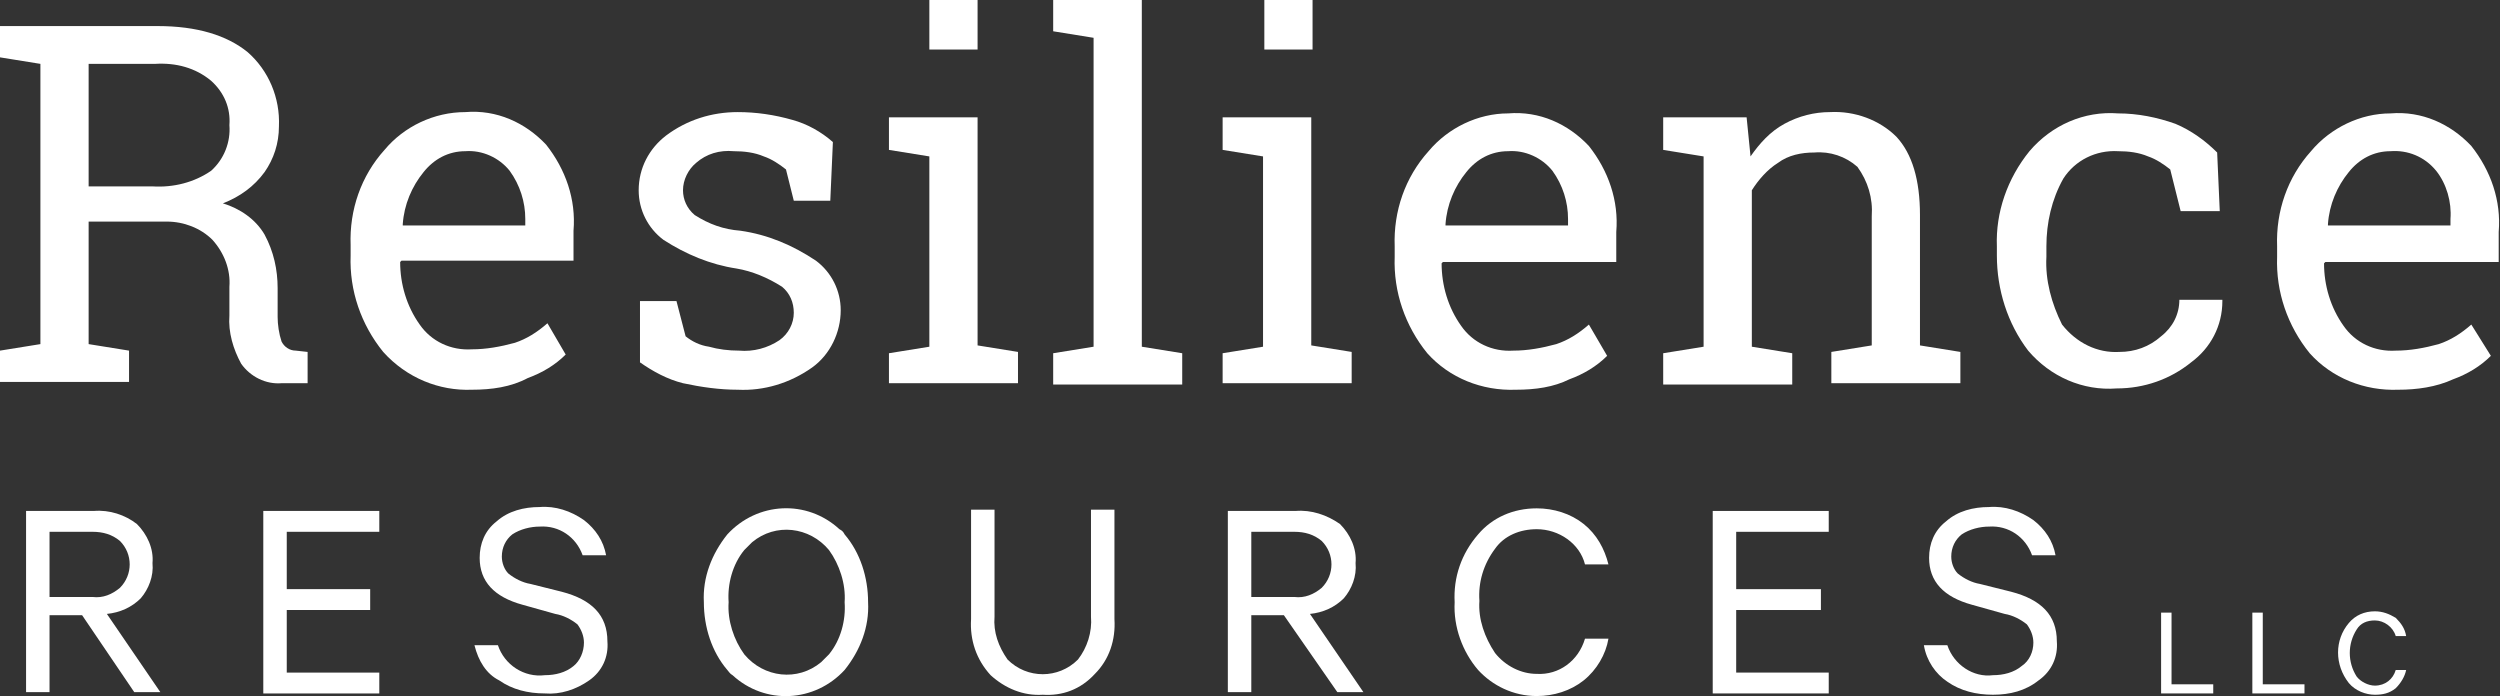
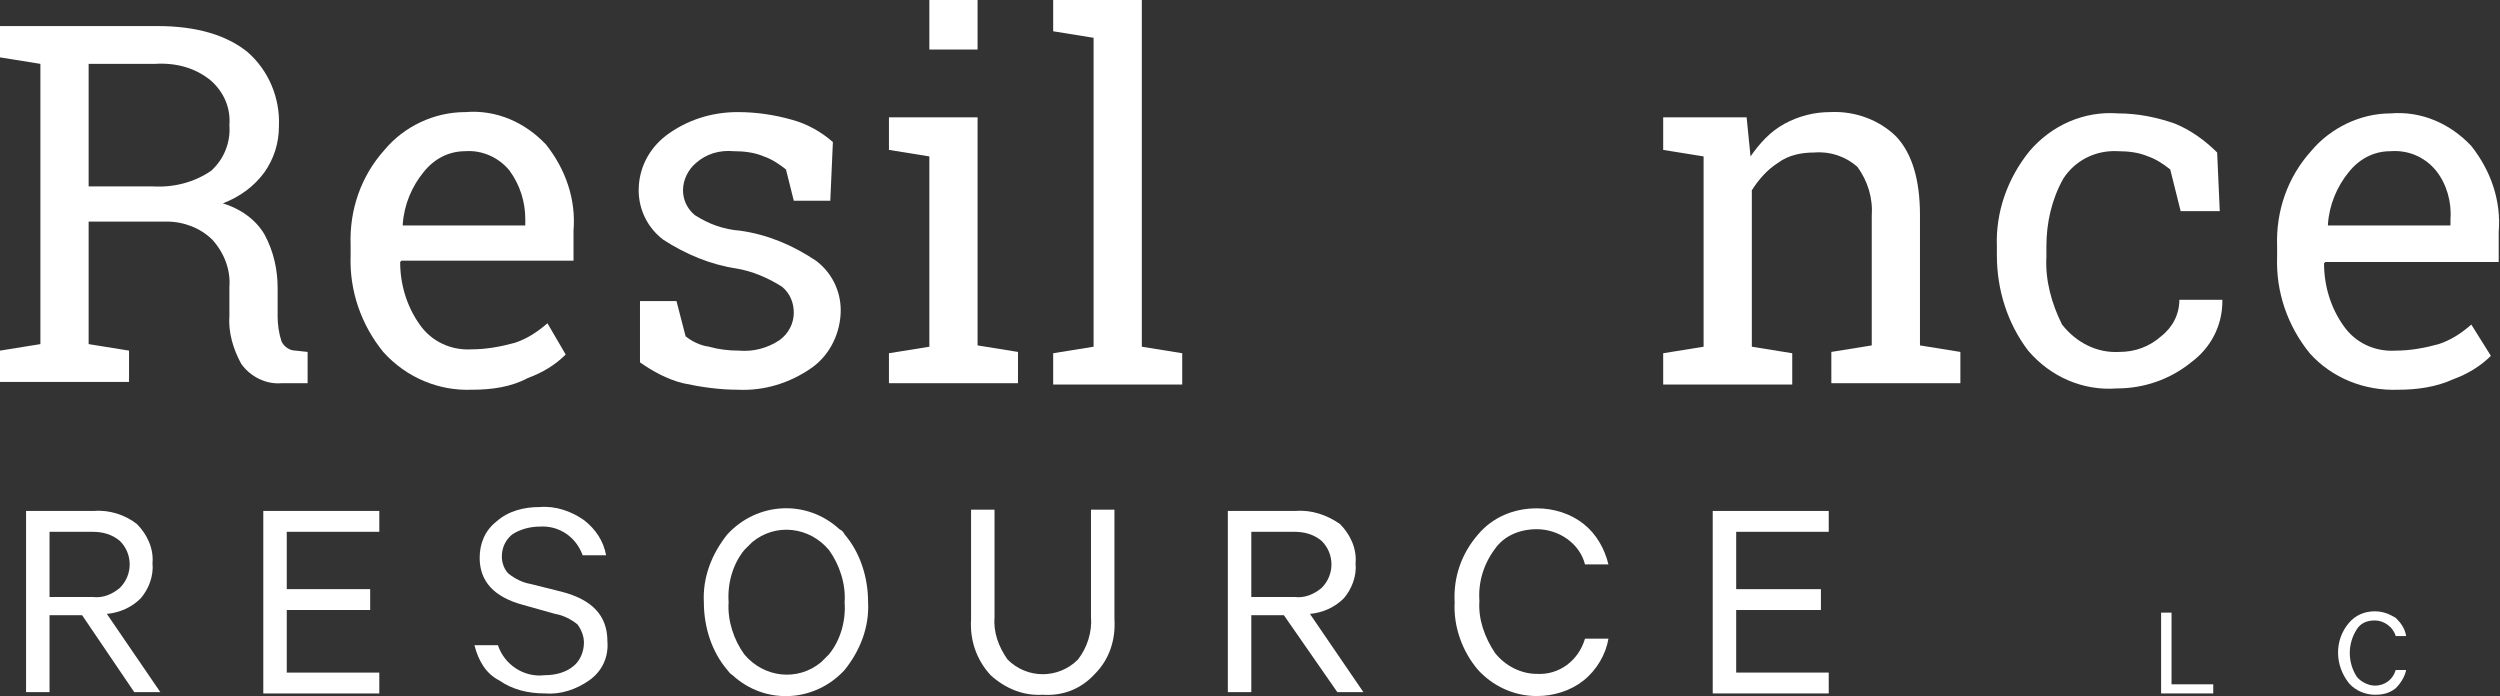
<svg xmlns="http://www.w3.org/2000/svg" version="1.1" id="Layer_1" x="0px" y="0px" viewBox="0 0 191.8 53.4" style="enable-background:new 0 0 191.8 53.4;" xml:space="preserve">
  <rect x="0" y="0" width="191.8" height="53.4" fill="#333333" stroke="none" />
  <style type="text/css">
	.st0{fill:#FFFFFF;}
</style>
  <title>rr-mark-copy</title>
  <g>
    <path class="st0" d="M6.3,47.2H3.8v5.9H2V39.2h5.2c1.2-0.1,2.4,0.3,3.3,1c0.8,0.8,1.3,1.9,1.2,3c0.1,1-0.3,2-0.9,2.7   c-0.7,0.7-1.6,1.1-2.6,1.2l4.1,6h-2L6.3,47.2z M3.8,40.8v5h3.3c0.8,0.1,1.5-0.2,2.1-0.7c1-1,1-2.6,0-3.6c-0.6-0.5-1.3-0.7-2.1-0.7   L3.8,40.8z" />
    <path class="st0" d="M20.2,39.2h8.9v1.6H22v4.4h6.4v1.6H22v4.8h7.1v1.6h-8.9V39.2z" />
    <path class="st0" d="M36.4,49.5h1.8c0.5,1.5,2,2.5,3.6,2.3c0.8,0,1.6-0.2,2.2-0.7c0.5-0.4,0.8-1.1,0.8-1.8c0-0.5-0.2-1-0.5-1.4   c-0.5-0.4-1.1-0.7-1.7-0.8l-2.5-0.7c-2.2-0.6-3.3-1.8-3.3-3.6c0-1.1,0.4-2.1,1.3-2.8c0.9-0.8,2.1-1.1,3.3-1.1   c1.2-0.1,2.4,0.3,3.4,1c0.9,0.7,1.5,1.6,1.7,2.7h-1.8c-0.5-1.4-1.8-2.3-3.3-2.2c-0.7,0-1.5,0.2-2.1,0.6c-0.5,0.4-0.8,1-0.8,1.7   c0,0.5,0.2,1,0.5,1.3c0.5,0.4,1.1,0.7,1.7,0.8l2.4,0.6c2.3,0.6,3.5,1.8,3.5,3.8c0.1,1.2-0.4,2.3-1.4,3c-1,0.7-2.2,1.1-3.4,1   c-1.3,0-2.5-0.3-3.5-1C37.3,51.7,36.7,50.7,36.4,49.5z" />
    <path class="st0" d="M64.8,41c1.2,1.4,1.8,3.3,1.8,5.2c0.1,1.9-0.6,3.7-1.8,5.2c-2.3,2.5-6.1,2.7-8.6,0.4c-0.2-0.1-0.3-0.3-0.4-0.4   c-1.2-1.4-1.8-3.3-1.8-5.2c-0.1-1.9,0.6-3.7,1.8-5.2c2.3-2.5,6.1-2.7,8.6-0.4C64.6,40.7,64.7,40.8,64.8,41z M63.6,50.2   c0.9-1.1,1.3-2.6,1.2-4c0.1-1.4-0.4-2.9-1.2-4c-1.5-1.8-4.1-2.1-5.9-0.6c-0.2,0.2-0.4,0.4-0.6,0.6c-0.9,1.1-1.3,2.6-1.2,4   c-0.1,1.4,0.4,2.9,1.2,4c1.5,1.8,4.1,2.1,5.9,0.6C63.2,50.6,63.4,50.4,63.6,50.2z" />
    <path class="st0" d="M80,53.3c-1.5,0.1-2.9-0.5-4-1.5c-1.1-1.2-1.6-2.7-1.5-4.3v-8.4h1.8v8.2c-0.1,1.2,0.3,2.3,1,3.3   c1.5,1.5,3.9,1.5,5.4,0c0.7-0.9,1.1-2.1,1-3.3v-8.2h1.8v8.4c0.1,1.6-0.4,3.1-1.5,4.2C82.9,52.9,81.5,53.4,80,53.3z" />
    <path class="st0" d="M98.5,47.2H96v5.9h-1.8V39.2h5.2c1.2-0.1,2.4,0.3,3.4,1c0.8,0.8,1.3,1.9,1.2,3c0.1,1-0.3,2-0.9,2.7   c-0.7,0.7-1.6,1.1-2.6,1.2l4.1,6h-2L98.5,47.2z M96,40.8v5h3.3c0.8,0.1,1.5-0.2,2.1-0.7c1-1,1-2.6,0-3.6c-0.6-0.5-1.3-0.7-2.1-0.7   L96,40.8z" />
    <path class="st0" d="M113.4,51.4c-1.2-1.4-1.9-3.3-1.8-5.2c-0.1-1.9,0.5-3.7,1.8-5.2c1.1-1.3,2.7-2,4.5-2c1.3,0,2.6,0.4,3.6,1.2   c1,0.8,1.6,1.9,1.9,3.1h-1.8c-0.4-1.6-2-2.7-3.7-2.7c-1.3,0-2.5,0.5-3.2,1.5c-0.9,1.2-1.3,2.6-1.2,4c-0.1,1.4,0.4,2.8,1.2,4   c0.8,1,2,1.6,3.2,1.6c1.7,0.1,3.2-1,3.7-2.7h1.8c-0.2,1.2-0.9,2.4-1.9,3.2c-1,0.8-2.3,1.2-3.6,1.2   C116.1,53.4,114.5,52.6,113.4,51.4z" />
    <path class="st0" d="M131.4,39.2h8.9v1.6h-7.1v4.4h6.5v1.6h-6.5v4.8h7.1v1.6h-8.9V39.2z" />
-     <path class="st0" d="M147.6,49.5h1.8c0.5,1.5,2,2.5,3.5,2.3c0.8,0,1.6-0.2,2.2-0.7c0.6-0.4,0.9-1.1,0.9-1.8c0-0.5-0.2-1-0.5-1.4   c-0.5-0.4-1.1-0.7-1.7-0.8l-2.5-0.7c-2.2-0.6-3.3-1.8-3.3-3.6c0-1.1,0.4-2.1,1.3-2.8c0.9-0.8,2.1-1.1,3.3-1.1   c1.2-0.1,2.4,0.3,3.4,1c0.9,0.7,1.5,1.6,1.7,2.7h-1.8c-0.5-1.4-1.8-2.3-3.3-2.2c-0.7,0-1.5,0.2-2.1,0.6c-0.5,0.4-0.8,1-0.8,1.7   c0,0.5,0.2,1,0.5,1.3c0.5,0.4,1.1,0.7,1.7,0.8l2.4,0.6c2.3,0.6,3.5,1.8,3.5,3.8c0.1,1.2-0.4,2.3-1.4,3c-1,0.8-2.2,1.1-3.5,1.1   c-1.3,0-2.5-0.3-3.5-1C148.5,51.7,147.8,50.7,147.6,49.5z" />
  </g>
  <g>
    <path class="st0" d="M12.1,2c3,0,5.3,0.7,6.9,2c1.6,1.4,2.5,3.5,2.4,5.7c0,1.3-0.4,2.5-1.1,3.5c-0.8,1.1-1.9,1.9-3.2,2.4   c1.3,0.4,2.5,1.2,3.2,2.4c0.7,1.3,1,2.7,1,4.1v2.2c0,0.6,0.1,1.3,0.3,1.9c0.2,0.4,0.6,0.7,1.1,0.7l0.9,0.1v2.4h-2   c-1.2,0.1-2.4-0.5-3.1-1.5c-0.6-1.1-1-2.4-0.9-3.7v-2.2c0.1-1.3-0.4-2.6-1.3-3.6c-0.9-0.9-2.2-1.4-3.5-1.4H6.8v9.4l3.1,0.5v2.4H0   v-2.4l3.1-0.5V4.9L0,4.4V2H12.1z M6.8,14.3h4.9c1.6,0.1,3.2-0.3,4.5-1.2c1-0.9,1.5-2.2,1.4-3.5c0.1-1.3-0.4-2.5-1.4-3.4   c-1.2-1-2.7-1.4-4.3-1.3H6.8V14.3z" />
    <path class="st0" d="M36.2,29.9C33.7,30,31.2,29,29.4,27c-1.7-2.1-2.6-4.7-2.5-7.4v-0.8c-0.1-2.7,0.8-5.3,2.6-7.3   c1.5-1.8,3.8-2.9,6.2-2.9c2.4-0.2,4.6,0.8,6.2,2.5c1.5,1.9,2.3,4.2,2.1,6.6v2.3H30.8l-0.1,0.1c0,1.7,0.5,3.4,1.5,4.8   c0.9,1.3,2.4,2,4,1.9c1.1,0,2.2-0.2,3.3-0.5c0.9-0.3,1.7-0.8,2.5-1.5l1.4,2.4c-0.8,0.8-1.8,1.4-2.9,1.8   C39.2,29.7,37.7,29.9,36.2,29.9z M35.7,11.6c-1.3,0-2.4,0.6-3.2,1.6c-0.9,1.1-1.5,2.5-1.6,4v0.1h9.4v-0.5c0-1.3-0.4-2.6-1.2-3.7   C38.3,12.1,37,11.5,35.7,11.6L35.7,11.6z" />
    <path class="st0" d="M63.7,15.4h-2.8L60.3,13c-0.5-0.4-1.1-0.8-1.7-1c-0.7-0.3-1.5-0.4-2.3-0.4c-1.1-0.1-2.1,0.2-2.9,0.9   c-0.6,0.5-1,1.3-1,2.1c0,0.7,0.3,1.4,0.9,1.9c1.1,0.7,2.2,1.1,3.5,1.2c2.1,0.3,4,1.1,5.8,2.3c1.2,0.9,1.9,2.3,1.9,3.8   c0,1.7-0.8,3.4-2.2,4.4c-1.7,1.2-3.7,1.8-5.7,1.7c-1.4,0-2.8-0.2-4.2-0.5c-1.2-0.3-2.3-0.9-3.3-1.6v-4.7h2.8l0.7,2.7   c0.5,0.4,1.1,0.7,1.8,0.8c0.7,0.2,1.5,0.3,2.3,0.3c1.1,0.1,2.2-0.2,3.1-0.8c0.7-0.5,1.1-1.3,1.1-2.1c0-0.8-0.3-1.5-0.9-2   c-1.1-0.7-2.3-1.2-3.5-1.4c-2-0.3-3.9-1.1-5.6-2.2c-1.2-0.9-1.9-2.3-1.9-3.8c0-1.7,0.8-3.2,2.1-4.2c1.6-1.2,3.5-1.8,5.5-1.8   c1.4,0,2.8,0.2,4.2,0.6c1.1,0.3,2.2,0.9,3.1,1.7L63.7,15.4z" />
    <path class="st0" d="M68.2,27.1l3.1-0.5V12l-3.1-0.5V9H75v17.5l3.1,0.5v2.4h-9.9V27.1z M75,3.8h-3.7V0H75V3.8z" />
    <path class="st0" d="M80.8,2.4V0h6.8v26.6l3.1,0.5v2.4h-9.9v-2.4l3.1-0.5V2.9L80.8,2.4z" />
-     <path class="st0" d="M93.8,27.1l3.1-0.5V12l-3.1-0.5V9h6.8v17.5l3.1,0.5v2.4h-9.9V27.1z M100.7,3.8h-3.7V0h3.7V3.8z" />
-     <path class="st0" d="M116.3,29.9c-2.6,0.1-5.1-0.9-6.8-2.8c-1.7-2.1-2.6-4.7-2.5-7.4v-0.8c-0.1-2.7,0.8-5.3,2.6-7.3   c1.5-1.8,3.8-2.9,6.1-2.9c2.4-0.2,4.6,0.8,6.2,2.5c1.5,1.9,2.3,4.2,2.1,6.6v2.3h-13.3l-0.1,0.1c0,1.7,0.5,3.4,1.5,4.8   c0.9,1.3,2.4,2,4,1.9c1.1,0,2.2-0.2,3.3-0.5c0.9-0.3,1.7-0.8,2.5-1.5l1.4,2.4c-0.8,0.8-1.8,1.4-2.9,1.8   C119.2,29.7,117.8,29.9,116.3,29.9z M115.7,11.6c-1.3,0-2.4,0.6-3.2,1.6c-0.9,1.1-1.5,2.5-1.6,4v0.1h9.4v-0.5   c0-1.3-0.4-2.6-1.2-3.7C118.3,12.1,117,11.5,115.7,11.6L115.7,11.6z" />
    <path class="st0" d="M127.6,27.1l3.1-0.5V12l-3.1-0.5V9h6.4l0.3,3c0.7-1,1.5-1.9,2.6-2.5c1.1-0.6,2.3-0.9,3.5-0.9   c1.9-0.1,3.8,0.6,5.1,1.9c1.2,1.3,1.8,3.3,1.8,6v10l3.1,0.5v2.4h-9.9v-2.4l3.1-0.5v-9.9c0.1-1.4-0.3-2.7-1.1-3.8   c-0.9-0.8-2.1-1.2-3.3-1.1c-1,0-2,0.2-2.8,0.8c-0.8,0.5-1.5,1.3-2,2.1v12l3.1,0.5v2.4h-9.9L127.6,27.1z" />
    <path class="st0" d="M162.6,27c1.2,0,2.3-0.4,3.2-1.2c0.9-0.7,1.4-1.7,1.4-2.8h3.3v0.1c0,1.9-0.9,3.6-2.4,4.7c-1.6,1.3-3.6,2-5.7,2   c-2.6,0.2-5.1-0.9-6.8-2.9c-1.6-2.1-2.4-4.7-2.4-7.3v-0.7c-0.1-2.6,0.8-5.2,2.5-7.3c1.7-2,4.2-3.1,6.8-2.9c1.5,0,3,0.3,4.4,0.8   c1.2,0.5,2.3,1.3,3.2,2.2l0.2,4.5h-3l-0.8-3.2c-0.5-0.4-1.1-0.8-1.7-1c-0.7-0.3-1.5-0.4-2.3-0.4c-1.7-0.1-3.3,0.7-4.2,2.1   c-0.9,1.6-1.3,3.4-1.3,5.2v0.8c-0.1,1.8,0.4,3.6,1.2,5.2C159.3,26.3,160.9,27.1,162.6,27z" />
    <path class="st0" d="M184,29.9c-2.6,0.1-5.1-0.9-6.8-2.8c-1.7-2.1-2.6-4.7-2.5-7.4v-0.8c-0.1-2.7,0.8-5.3,2.6-7.3   c1.5-1.8,3.8-2.9,6.1-2.9c2.4-0.2,4.6,0.8,6.2,2.5c1.5,1.9,2.3,4.2,2.1,6.6v2.3h-13.3l-0.1,0.1c0,1.7,0.5,3.4,1.5,4.8   c0.9,1.3,2.4,2,4,1.9c1.1,0,2.2-0.2,3.3-0.5c0.9-0.3,1.7-0.8,2.5-1.5l1.5,2.4c-0.8,0.8-1.8,1.4-2.9,1.8   C186.9,29.7,185.4,29.9,184,29.9z M183.4,11.6c-1.3,0-2.4,0.6-3.2,1.6c-0.9,1.1-1.5,2.5-1.6,4v0.1h9.4v-0.5   c0.1-1.3-0.3-2.7-1.1-3.7C186,12,184.7,11.5,183.4,11.6L183.4,11.6z" />
  </g>
  <g>
    <path class="st0" d="M165.8,53.2V47h0.8v5.5h3.2v0.7H165.8z" />
-     <path class="st0" d="M172.8,53.2V47h0.8v5.5h3.2v0.7H172.8z" />
    <path class="st0" d="M180.2,52.4c-1.1-1.4-1.1-3.3,0-4.6c0.5-0.6,1.2-0.9,2-0.9c0.6,0,1.1,0.2,1.6,0.5c0.4,0.4,0.7,0.8,0.8,1.4   h-0.8c-0.2-0.7-0.9-1.2-1.6-1.2c-0.6,0-1.1,0.2-1.4,0.7c-0.7,1.1-0.7,2.5,0,3.6c0.3,0.4,0.9,0.7,1.4,0.7c0.8,0,1.4-0.5,1.6-1.2h0.8   c-0.1,0.5-0.4,1-0.8,1.4c-0.5,0.4-1,0.5-1.6,0.5C181.5,53.3,180.7,53,180.2,52.4z" />
  </g>
</svg>